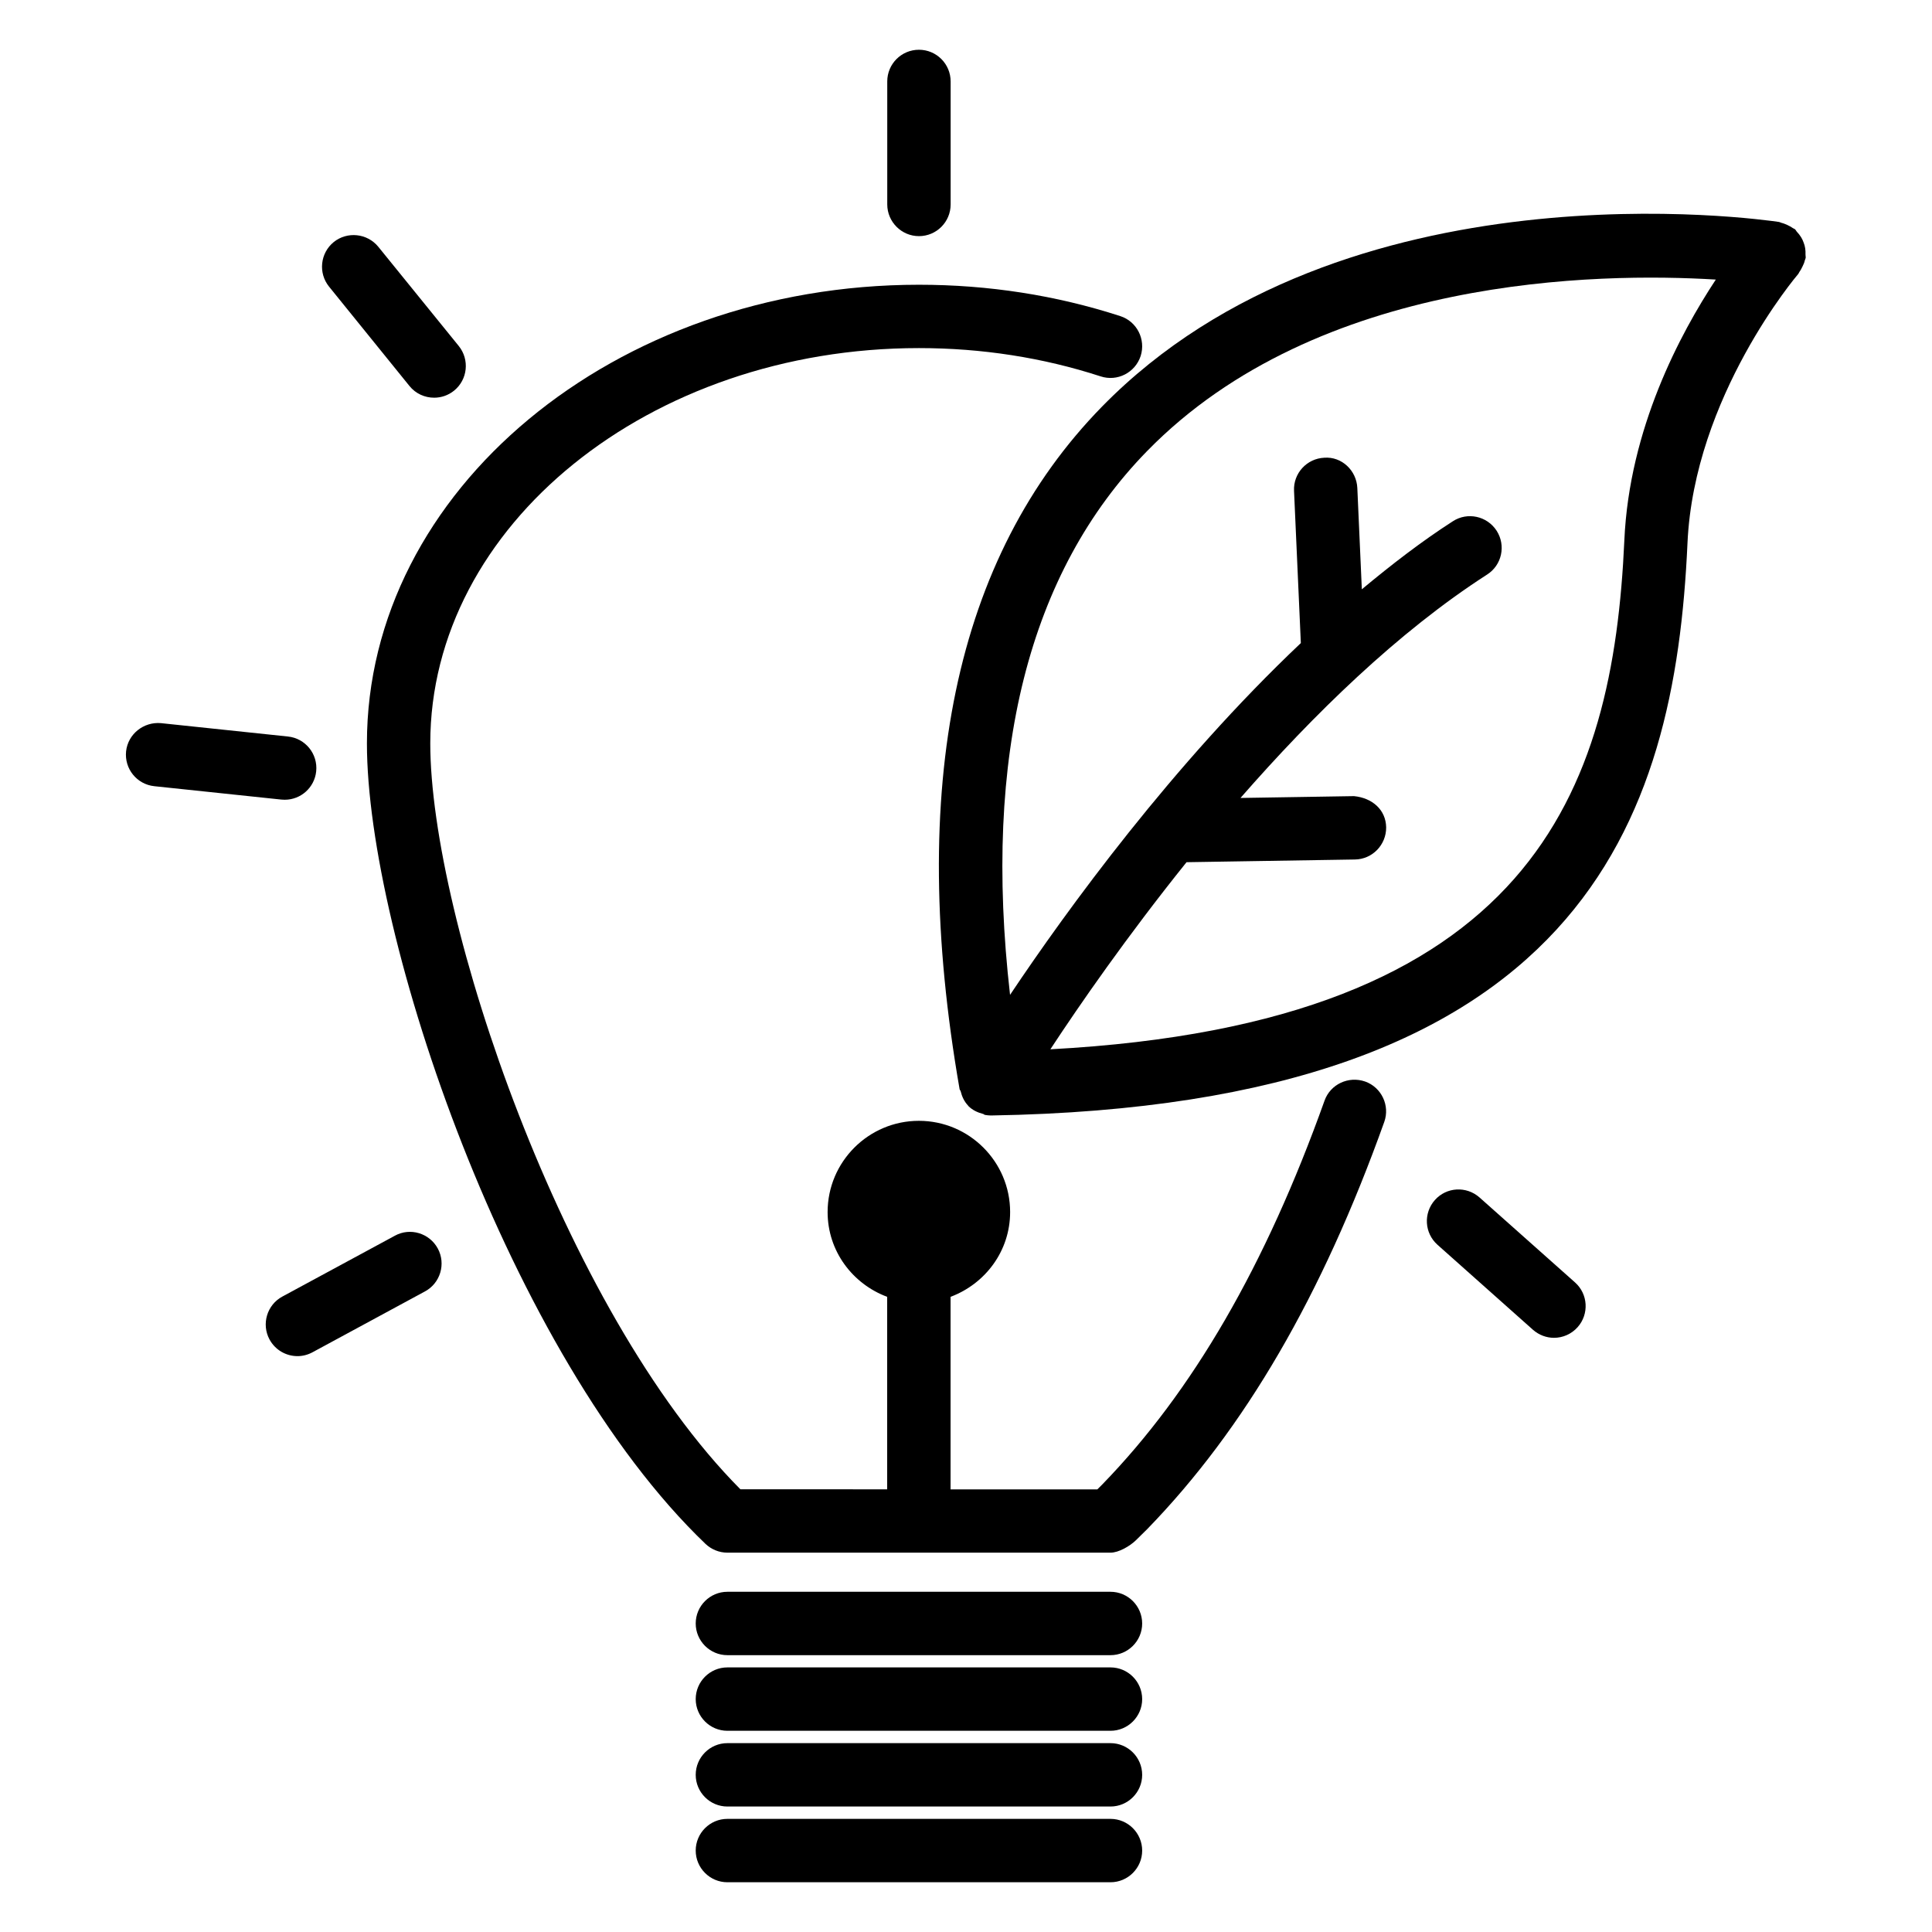
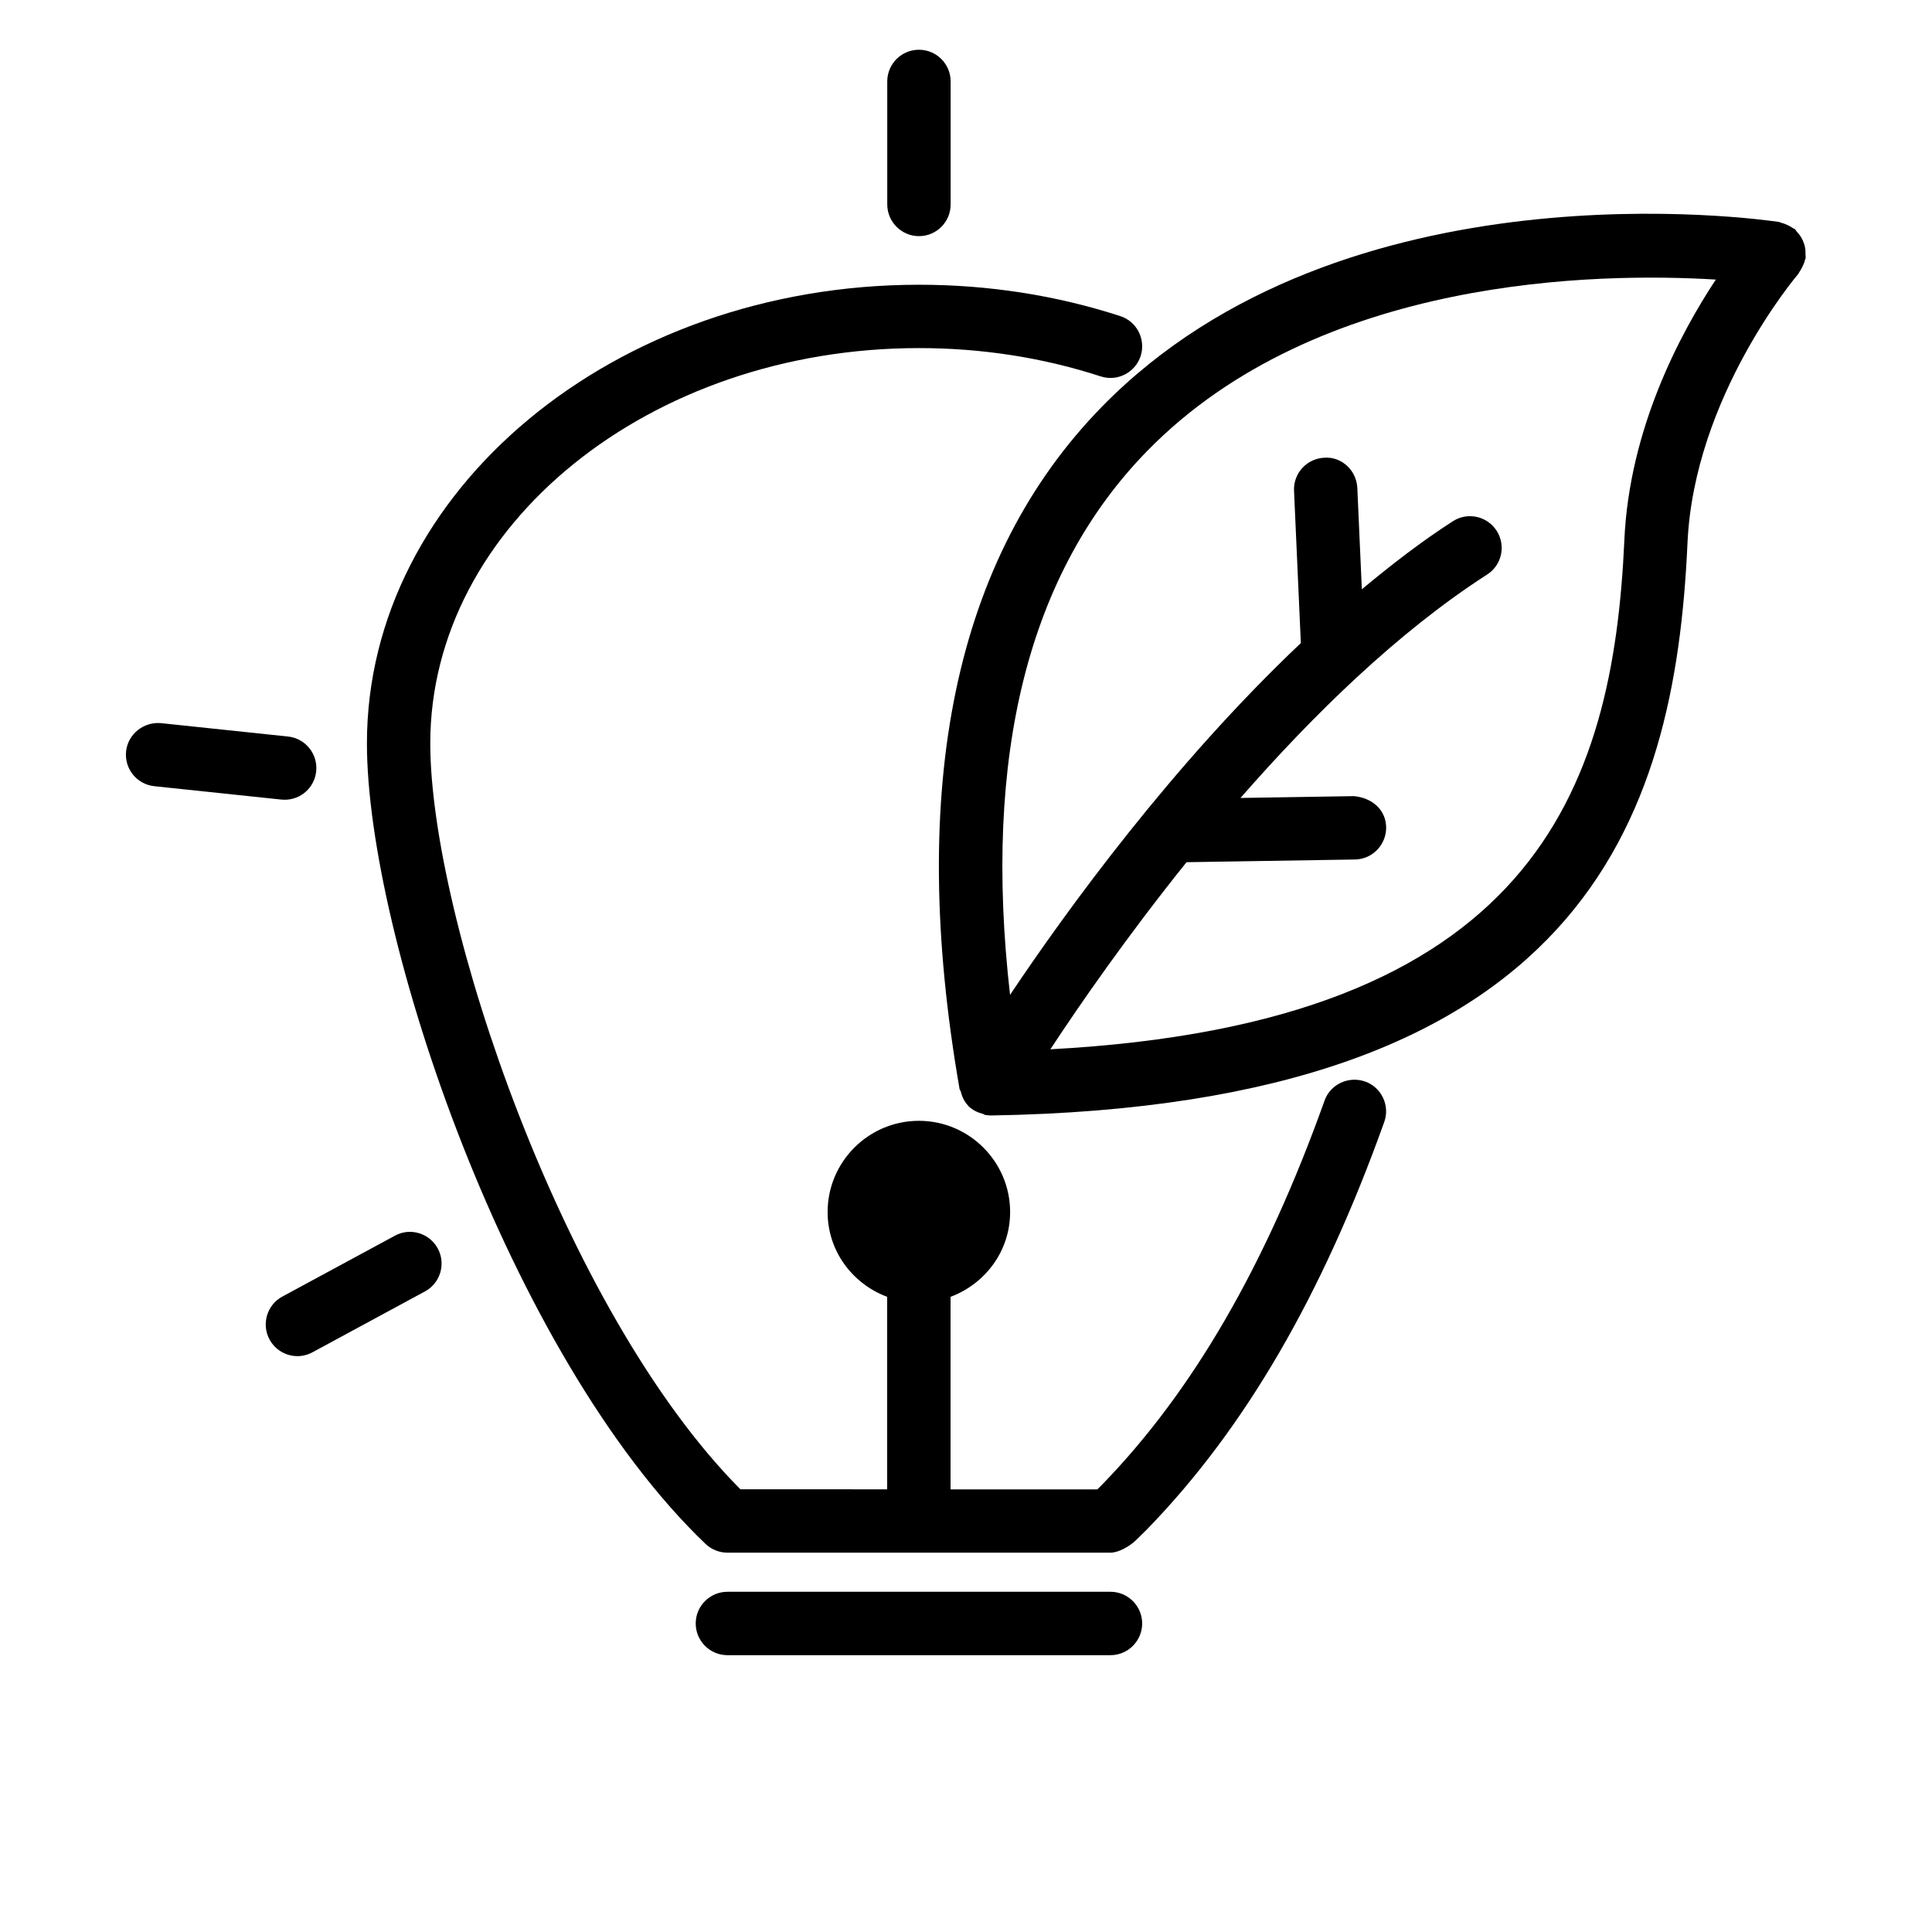
<svg xmlns="http://www.w3.org/2000/svg" fill="#000000" width="800px" height="800px" version="1.1" viewBox="144 144 512 512">
  <g>
    <path d="m622.29 213.02c0.062-0.23 0.188-0.418 0.23-0.652 0.043-0.316-0.062-0.609-0.043-0.922 0.02-0.547 0-1.09-0.082-1.637-0.082-0.566-0.23-1.07-0.441-1.594-0.168-0.484-0.379-0.922-0.652-1.363-0.316-0.504-0.672-0.965-1.07-1.387-0.211-0.211-0.293-0.484-0.523-0.691-0.168-0.148-0.379-0.188-0.566-0.316-0.461-0.336-0.965-0.586-1.492-0.84-0.523-0.23-1.008-0.441-1.555-0.566-0.23-0.062-0.398-0.188-0.629-0.23-4.617-0.672-115.29-16.605-179.44 48.953-38.98 39.863-51.684 100.72-37.723 180.87 0.043 0.211 0.23 0.336 0.273 0.523 0.355 1.449 0.965 2.769 1.973 3.82 0.043 0.043 0.062 0.105 0.105 0.148 1.051 1.051 2.434 1.699 3.906 2.078 0.188 0.043 0.293 0.23 0.484 0.25 0.504 0.082 1.027 0.148 1.531 0.148h0.125c156.66-2.582 181.18-78.113 184.5-151.67 1.742-38.898 29.074-71.016 29.348-71.332 0.148-0.168 0.188-0.398 0.336-0.586 0.336-0.461 0.586-0.965 0.84-1.492 0.25-0.504 0.461-0.988 0.566-1.512zm-47.82 74.164c-3 66.336-24.227 128.05-152.11 134.89 7.703-11.734 20.258-29.871 36.086-49.582l44.609-0.715c4.66-0.062 8.332-3.906 8.293-8.523-0.082-4.641-3.652-7.789-8.523-8.27l-30.082 0.484c19.23-22 41.691-43.977 65.348-59.199 3.926-2.5 5.039-7.703 2.539-11.609-2.539-3.926-7.746-5.039-11.609-2.519-8.27 5.312-16.27 11.504-24.121 18.031l-1.195-26.848c-0.211-4.641-4.137-8.375-8.754-8.02-4.641 0.211-8.23 4.137-8.02 8.754l1.805 40.367c-33.902 32.074-61.906 70.555-77.062 93.227-7.262-63.543 4.914-111.95 36.316-144.11 45.387-46.457 119.82-47.336 150.72-45.449-9.445 14.316-22.922 39.488-24.242 69.086z" />
    <path d="m505.76 430.61c-4.387-1.512-9.195 0.715-10.746 5.082-15.617 43.707-34.93 77.02-58.883 101.69l-1.324 1.324h-38.898v-51.031c9.172-3.441 15.785-12.113 15.785-22.461 0-13.352-10.852-24.184-24.184-24.184-13.328 0-24.184 10.852-24.184 24.184 0 10.348 6.613 19.039 15.785 22.461v51.012l-38.895-0.008c-47.066-47.359-82.188-151.61-82.188-197.68 0-57.75 58.105-104.75 129.5-104.75 16.648 0 32.852 2.519 48.156 7.496 4.43 1.449 9.152-0.988 10.602-5.394 1.406-4.41-0.988-9.152-5.394-10.578-17.004-5.519-34.953-8.312-53.363-8.312-80.672 0-146.29 54.516-146.29 121.54 0 50.82 37.66 162.29 89.719 212.14 1.574 1.492 3.652 2.332 5.816 2.332h101.52c2.184 0 5.144-1.742 6.719-3.273l3.043-3c25.801-26.574 46.328-61.844 62.789-107.88 1.551-4.328-0.719-9.156-5.082-10.711z" />
    <path d="m438.29 565.84h-101.52c-4.641 0-8.398 3.777-8.398 8.398 0 4.617 3.758 8.398 8.398 8.398h101.52c4.641 0 8.398-3.777 8.398-8.398-0.004-4.621-3.762-8.398-8.398-8.398z" />
-     <path d="m438.29 585.88h-101.52c-4.641 0-8.398 3.777-8.398 8.398 0 4.617 3.758 8.398 8.398 8.398h101.52c4.641 0 8.398-3.777 8.398-8.398-0.004-4.621-3.762-8.398-8.398-8.398z" />
-     <path d="m438.29 605.95h-101.52c-4.641 0-8.398 3.777-8.398 8.398 0 4.617 3.758 8.398 8.398 8.398h101.52c4.641 0 8.398-3.777 8.398-8.398-0.004-4.621-3.762-8.398-8.398-8.398z" />
-     <path d="m438.29 626.02h-101.52c-4.641 0-8.398 3.777-8.398 8.398 0 4.617 3.758 8.398 8.398 8.398h101.52c4.641 0 8.398-3.777 8.398-8.398-0.004-4.621-3.762-8.398-8.398-8.398z" />
-     <path d="m252.51 246.29c1.66 2.059 4.094 3.106 6.551 3.106 1.848 0 3.715-0.609 5.269-1.867 3.609-2.918 4.156-8.207 1.258-11.82l-21.328-26.301c-2.938-3.609-8.25-4.137-11.82-1.258-3.586 2.918-4.152 8.207-1.234 11.816z" />
    <path d="m219.46 355.94c4.242 0 7.871-3.191 8.332-7.516 0.484-4.617-2.856-8.754-7.473-9.238l-33.668-3.547c-4.555-0.398-8.734 2.856-9.238 7.473-0.48 4.617 2.856 8.754 7.477 9.238l33.672 3.547c0.312 0.02 0.605 0.043 0.898 0.043z" />
    <path d="m248.64 471.48-29.809 16.121c-4.074 2.184-5.606 7.305-3.402 11.379 1.531 2.812 4.41 4.41 7.41 4.41 1.344 0 2.707-0.336 3.988-1.027l29.789-16.121c4.074-2.184 5.606-7.305 3.402-11.379-2.203-4.055-7.305-5.629-11.379-3.383z" />
-     <path d="m536.09 461.34c-3.465-3.066-8.754-2.793-11.84 0.691-3.066 3.465-2.769 8.754 0.691 11.84l25.297 22.523c1.594 1.406 3.59 2.141 5.582 2.141 2.309 0 4.617-0.965 6.277-2.832 3.066-3.465 2.769-8.754-0.691-11.84z" />
    <path d="m387.53 206.58c4.641 0 8.398-3.758 8.398-8.398v-32.598c0-4.641-3.758-8.398-8.398-8.398s-8.398 3.758-8.398 8.398v32.578c0.004 4.641 3.781 8.418 8.398 8.418z" />
  </g>
</svg>